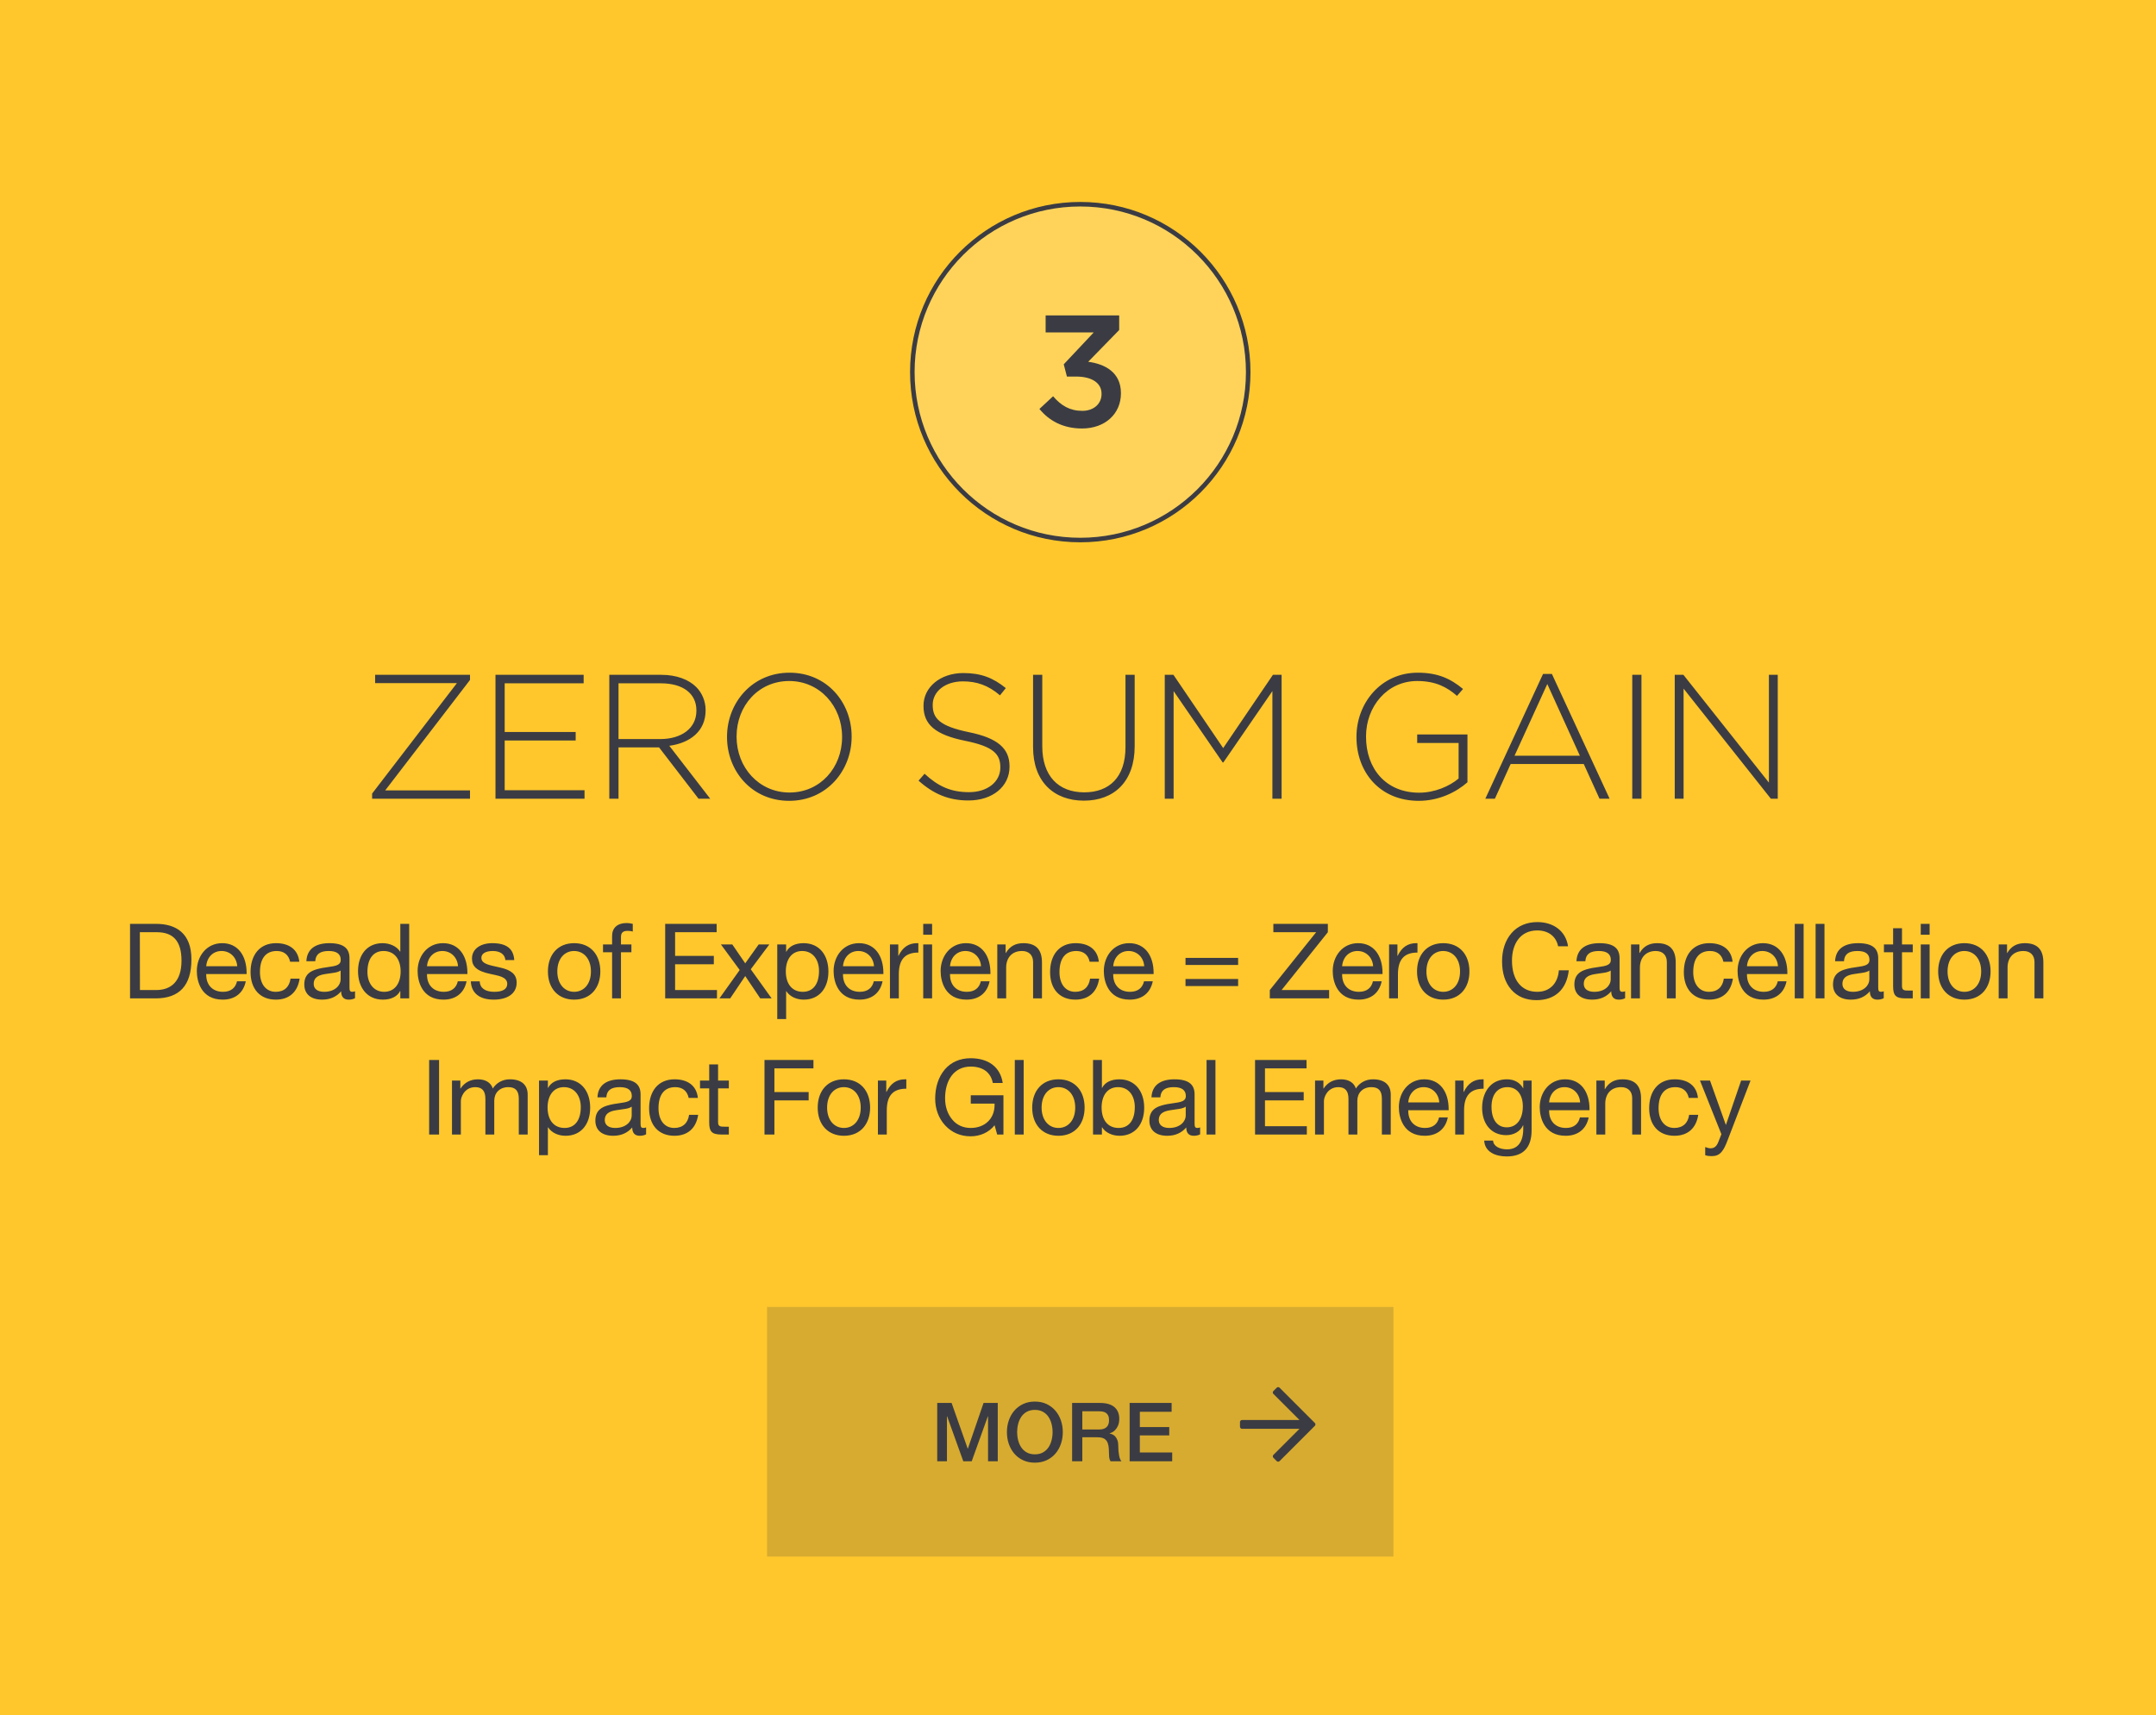
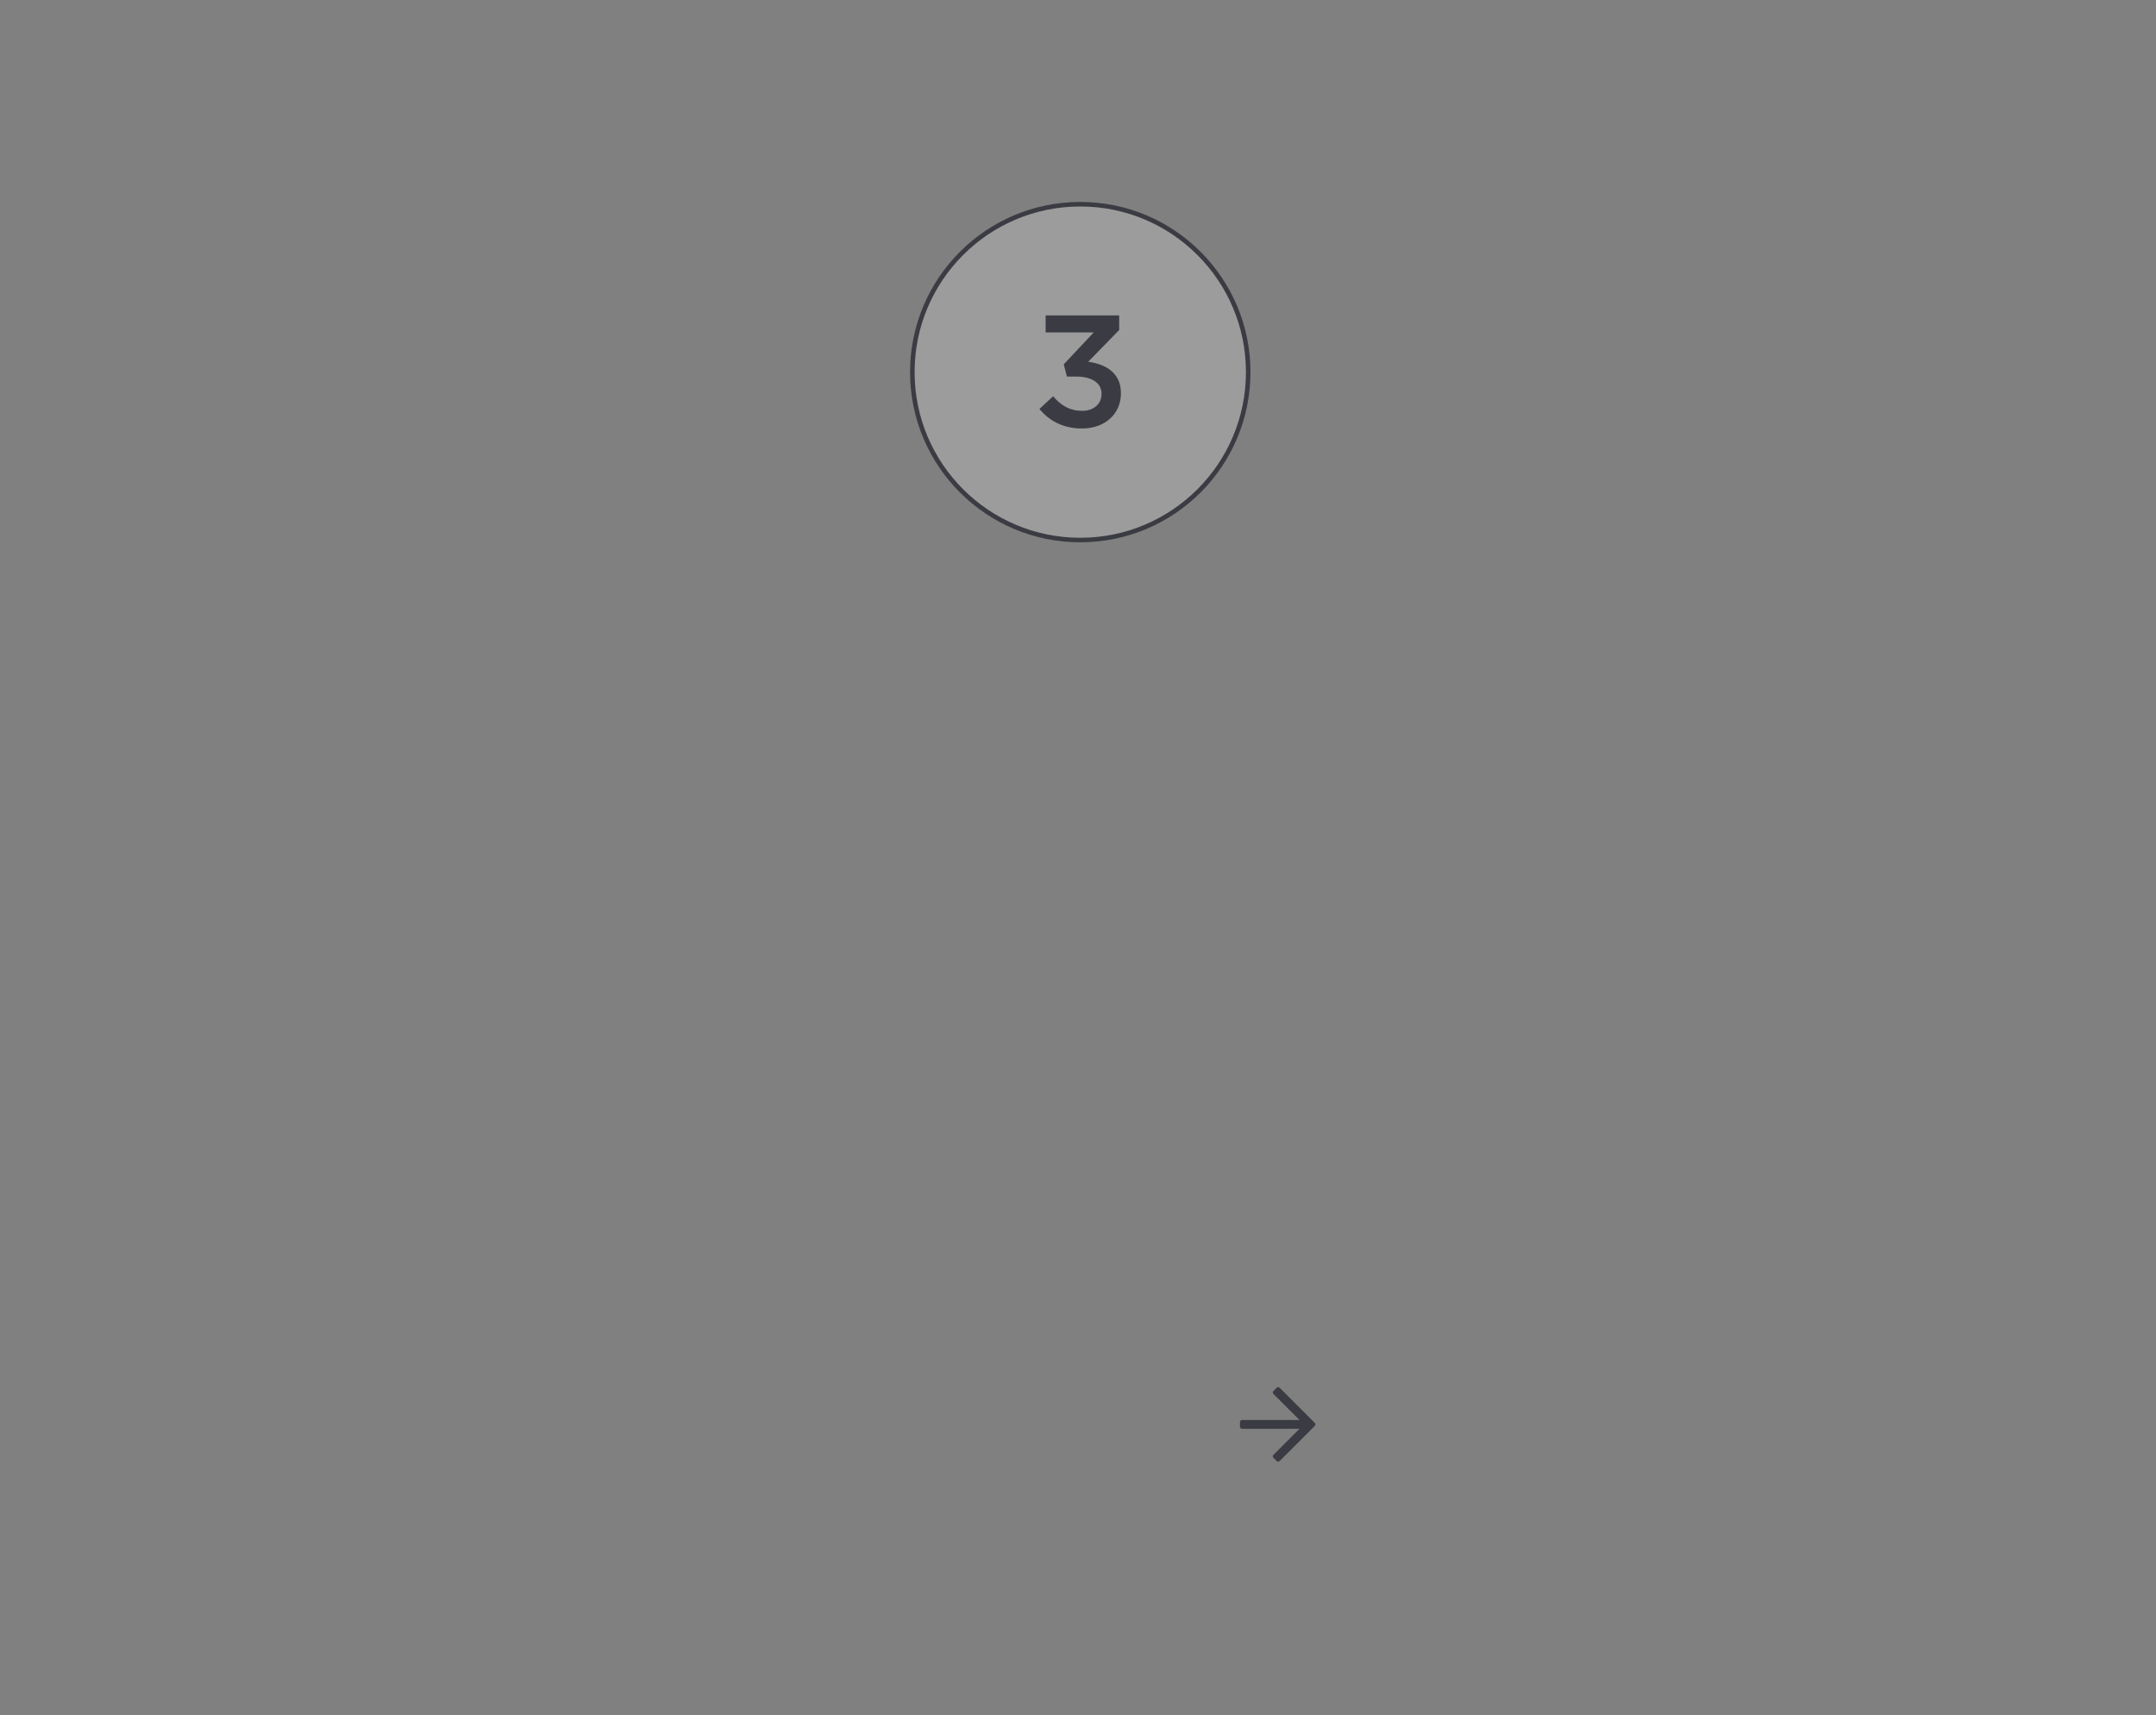
<svg xmlns="http://www.w3.org/2000/svg" xmlns:xlink="http://www.w3.org/1999/xlink" width="475px" height="378px" viewBox="0 0 475 378" version="1.1">
  <rect x="0" y="0" width="475" height="378" fill="#808080" stroke="none" />
  <title>Group 3@2x</title>
  <defs>
-     <rect id="path-1" x="0" y="0" width="475" height="378" />
-   </defs>
+     </defs>
  <g id="Screens---1440" stroke="none" stroke-width="1" fill="none" fill-rule="evenodd">
    <g id="Life-Sciences-Expertise---2nd-Draft" transform="translate(-965, -3981)">
      <g id="Group-3" transform="translate(965, 3981)">
        <g id="success-story-background-1-copy-2">
          <mask id="mask-2" fill="white">
            <use xlink:href="#path-1" />
          </mask>
          <use id="Rectangle" fill="#FFC72C" xlink:href="#path-1" />
        </g>
        <circle id="Oval-Copy" stroke="#3B3C43" fill-opacity="0.222" fill="#FFFFFF" cx="238" cy="82" r="37" />
        <g id="more-info-attend---btn-copy-2" transform="translate(169, 288)" fill="#3B3C43">
-           <rect id="Rectangle-Copy-4" opacity="0.2" x="0" y="0" width="138" height="55" />
-           <path d="M39.627,34 L39.627,24.082 L39.663,24.082 L43.227,34 L45.081,34 L48.645,24.082 L48.681,24.082 L48.681,34 L50.823,34 L50.823,21.148 L47.691,21.148 L44.235,31.21 L44.199,31.21 L40.653,21.148 L37.485,21.148 L37.485,34 L39.627,34 Z M58.995,34.306 C59.955,34.306 60.816,34.129 61.578,33.775 C62.34,33.421 62.985,32.938 63.513,32.326 C64.041,31.714 64.446,31 64.728,30.184 C65.01,29.368 65.151,28.498 65.151,27.574 C65.151,26.662 65.01,25.798 64.728,24.982 C64.446,24.166 64.041,23.452 63.513,22.84 C62.985,22.228 62.34,21.742 61.578,21.382 C60.816,21.022 59.955,20.842 58.995,20.842 C58.035,20.842 57.174,21.022 56.412,21.382 C55.65,21.742 55.005,22.228 54.477,22.84 C53.949,23.452 53.544,24.166 53.262,24.982 C52.98,25.798 52.839,26.662 52.839,27.574 C52.839,28.498 52.98,29.368 53.262,30.184 C53.544,31 53.949,31.714 54.477,32.326 C55.005,32.938 55.65,33.421 56.412,33.775 C57.174,34.129 58.035,34.306 58.995,34.306 Z M58.995,32.47 C58.311,32.47 57.72,32.332 57.222,32.056 C56.724,31.78 56.319,31.411 56.007,30.949 C55.695,30.487 55.464,29.962 55.314,29.374 C55.164,28.786 55.089,28.186 55.089,27.574 C55.089,26.962 55.164,26.362 55.314,25.774 C55.464,25.186 55.695,24.661 56.007,24.199 C56.319,23.737 56.724,23.368 57.222,23.092 C57.72,22.816 58.311,22.678 58.995,22.678 C59.679,22.678 60.27,22.816 60.768,23.092 C61.266,23.368 61.671,23.737 61.983,24.199 C62.295,24.661 62.526,25.186 62.676,25.774 C62.826,26.362 62.901,26.962 62.901,27.574 C62.901,28.186 62.826,28.786 62.676,29.374 C62.526,29.962 62.295,30.487 61.983,30.949 C61.671,31.411 61.266,31.78 60.768,32.056 C60.27,32.332 59.679,32.47 58.995,32.47 Z M69.453,34 L69.453,28.708 L72.765,28.708 C73.281,28.708 73.704,28.774 74.034,28.906 C74.364,29.038 74.625,29.245 74.817,29.527 C75.009,29.809 75.141,30.163 75.213,30.589 C75.285,31.015 75.321,31.522 75.321,32.11 C75.321,32.422 75.336,32.746 75.366,33.082 C75.396,33.418 75.495,33.724 75.663,34 L75.663,34 L78.075,34 C77.835,33.736 77.658,33.295 77.544,32.677 C77.43,32.059 77.373,31.372 77.373,30.616 C77.373,30.112 77.31,29.692 77.184,29.356 C77.058,29.02 76.899,28.747 76.707,28.537 C76.515,28.327 76.308,28.174 76.086,28.078 C75.864,27.982 75.657,27.922 75.465,27.898 L75.465,27.898 L75.465,27.862 C75.573,27.826 75.744,27.754 75.978,27.646 C76.212,27.538 76.449,27.361 76.689,27.115 C76.929,26.869 77.139,26.545 77.319,26.143 C77.499,25.741 77.589,25.234 77.589,24.622 C77.589,23.53 77.235,22.678 76.527,22.066 C75.819,21.454 74.757,21.148 73.341,21.148 L73.341,21.148 L67.203,21.148 L67.203,34 L69.453,34 Z M73.143,26.998 L69.453,26.998 L69.453,22.984 L73.107,22.984 C73.395,22.984 73.674,23.008 73.944,23.056 C74.214,23.104 74.454,23.2 74.664,23.344 C74.874,23.488 75.039,23.689 75.159,23.947 C75.279,24.205 75.339,24.538 75.339,24.946 C75.339,25.63 75.153,26.143 74.781,26.485 C74.409,26.827 73.863,26.998 73.143,26.998 L73.143,26.998 Z M89.253,34 L89.253,32.056 L82.125,32.056 L82.125,28.294 L88.605,28.294 L88.605,26.458 L82.125,26.458 L82.125,23.092 L89.127,23.092 L89.127,21.148 L79.875,21.148 L79.875,34 L89.253,34 Z" id="MORE" fill-rule="nonzero" />
          <path d="M112.911,33.961 L120.682,26.19 C120.856,26.016 120.856,25.734 120.682,25.56 L112.911,17.789 C112.737,17.615 112.455,17.615 112.281,17.789 L111.546,18.524 C111.372,18.698 111.372,18.98 111.546,19.153 L117.303,24.91 L104.633,24.91 C104.387,24.91 104.188,25.11 104.188,25.355 L104.188,26.395 C104.188,26.64 104.387,26.84 104.633,26.84 L117.303,26.84 L111.546,32.597 C111.372,32.771 111.372,33.052 111.546,33.226 L112.281,33.961 C112.455,34.135 112.737,34.135 112.911,33.961 Z" id="" fill-rule="nonzero" />
        </g>
        <path d="M238.383,94.42 C243.458,94.42 246.958,91.2 246.958,86.685 L246.958,86.615 C246.958,82.065 243.458,80.21 239.748,79.72 L246.573,72.72 L246.573,69.5 L230.368,69.5 L230.368,73.245 L240.973,73.245 L234.358,80.28 L235.058,82.975 L237.053,82.975 C240.483,82.975 242.688,84.34 242.688,86.755 L242.688,86.825 C242.688,89.065 240.868,90.535 238.453,90.535 C235.723,90.535 233.763,89.38 232.013,87.315 L229.003,90.115 C231.068,92.635 234.113,94.42 238.383,94.42 Z" id="3" fill="#3B3C43" fill-rule="nonzero" />
-         <path d="M34.261,220 C39.505,220 42.173,217.194 42.173,211.398 C42.173,205.648 38.792,203.578 34.399,203.578 L28.649,203.578 L28.649,220 L34.261,220 Z M34.422,218.16 L30.834,218.16 L30.811,205.418 L34.56,205.418 C38.102,205.418 39.988,207.304 39.988,211.697 C39.988,216.251 37.688,218.16 34.422,218.16 Z M49.067,220.276 C51.758,220.276 53.621,218.827 54.15,216.228 L52.218,216.228 C51.896,217.7 50.838,218.551 49.136,218.551 C46.836,218.551 45.433,217.056 45.433,214.779 L45.433,214.641 L54.334,214.641 L54.334,214.411 C54.334,210.593 52.425,207.833 48.952,207.833 C45.502,207.833 43.363,210.708 43.363,213.974 C43.363,216.205 44.306,220.276 49.067,220.276 Z M52.264,212.916 L45.433,212.916 C45.594,210.892 46.974,209.558 48.814,209.558 C50.746,209.558 52.149,211.007 52.264,212.916 Z M60.768,220.276 C63.735,220.276 65.575,218.574 66.012,215.653 L64.011,215.653 C63.758,217.47 62.631,218.551 60.745,218.551 C58.56,218.551 57.272,216.803 57.272,214.204 C57.272,211.26 58.514,209.558 60.975,209.558 C62.539,209.558 63.597,210.386 63.919,211.927 L65.943,211.927 C65.667,209.213 63.689,207.833 60.814,207.833 C57.157,207.833 55.202,210.501 55.202,214.204 C55.202,217.93 57.295,220.276 60.768,220.276 Z M76.816,220.276 C77.368,220.276 77.851,220.161 78.219,219.954 L78.219,218.436 C78.035,218.505 77.805,218.551 77.621,218.551 C77.069,218.551 77,218.252 77,217.47 L77,211.168 C77,209.144 75.919,207.833 72.561,207.833 C69.456,207.833 67.616,209.167 67.501,211.812 L69.456,211.812 C69.548,210.271 70.491,209.558 72.423,209.558 C74.263,209.558 75.068,210.271 75.068,211.513 C75.068,212.318 74.608,212.778 72.86,213.008 C70.054,213.376 68.858,213.767 68.076,214.411 C67.34,215.032 67.041,215.883 67.041,216.941 C67.041,219.08 68.536,220.276 70.974,220.276 C72.722,220.276 74.125,219.655 75.16,218.436 C75.16,219.678 75.758,220.276 76.816,220.276 Z M71.411,218.551 C69.962,218.551 69.111,217.907 69.111,216.803 C69.111,215.561 69.916,214.894 71.641,214.641 C72.308,214.549 72.998,214.457 73.665,214.342 C74.24,214.25 74.723,214.089 75.045,213.859 L75.045,215.837 C75.045,217.056 73.872,218.551 71.411,218.551 Z M84.354,220.276 C86.125,220.276 87.528,219.609 88.149,218.39 L88.195,218.39 L88.195,220 L90.15,220 L90.15,203.578 L88.195,203.578 L88.195,209.696 L88.149,209.696 C87.413,208.5 85.826,207.833 84.285,207.833 C80.881,207.833 78.88,210.386 78.88,214.02 C78.88,217.608 80.881,220.276 84.354,220.276 Z M84.63,218.551 C82.33,218.551 80.95,216.665 80.95,214.158 C80.95,211.329 82.215,209.558 84.492,209.558 C86.907,209.558 88.264,211.375 88.264,214.066 C88.264,216.688 86.976,218.551 84.63,218.551 Z M97.711,220.276 C100.402,220.276 102.265,218.827 102.794,216.228 L100.862,216.228 C100.54,217.7 99.482,218.551 97.78,218.551 C95.48,218.551 94.077,217.056 94.077,214.779 L94.077,214.641 L102.978,214.641 L102.978,214.411 C102.978,210.593 101.069,207.833 97.596,207.833 C94.146,207.833 92.007,210.708 92.007,213.974 C92.007,216.205 92.95,220.276 97.711,220.276 Z M100.908,212.916 L94.077,212.916 C94.238,210.892 95.618,209.558 97.458,209.558 C99.39,209.558 100.793,211.007 100.908,212.916 Z M108.768,220.276 C111.712,220.276 113.828,219.011 113.828,216.527 C113.828,214.641 112.54,213.744 110.24,213.215 L108.515,212.824 C106.905,212.456 106.054,211.996 106.054,211.076 C106.054,210.11 107.02,209.558 108.584,209.558 C110.148,209.558 111.229,210.271 111.344,211.536 L111.344,211.559 L113.299,211.559 C113.138,209.075 111.643,207.833 108.446,207.833 C105.847,207.833 103.984,209.121 103.984,211.214 C103.984,212.916 104.973,213.974 108.055,214.618 C109.688,214.963 110.424,215.124 111.022,215.515 C111.482,215.814 111.758,216.228 111.758,216.78 C111.758,217.953 110.769,218.551 108.883,218.551 C106.905,218.551 105.732,217.723 105.686,216.251 L103.731,216.251 C103.846,218.919 105.755,220.276 108.768,220.276 Z M126.489,220.276 C130.215,220.276 132.262,217.585 132.262,214.066 C132.262,210.432 130.146,207.833 126.489,207.833 C122.878,207.833 120.716,210.386 120.716,214.066 C120.716,217.861 123.016,220.276 126.489,220.276 Z M126.489,218.551 C124.304,218.551 122.786,216.757 122.786,214.066 C122.786,211.214 124.396,209.558 126.466,209.558 C128.628,209.558 130.192,211.283 130.192,214.066 C130.192,216.849 128.628,218.551 126.489,218.551 Z M136.81,220 L136.81,209.834 L139.11,209.834 L139.11,208.109 L136.81,208.109 L136.81,206.499 C136.81,205.533 137.224,205.119 138.305,205.119 C138.604,205.119 139.11,205.165 139.409,205.28 L139.409,203.578 C139.133,203.486 138.42,203.394 138.121,203.394 C135.959,203.394 134.855,204.498 134.855,206.246 L134.855,208.109 L132.854,208.109 L132.854,209.834 L134.855,209.834 L134.855,220 L136.81,220 Z M157.958,220 L157.958,218.16 L148.735,218.16 L148.735,212.479 L157.268,212.479 L157.268,210.639 L148.735,210.639 L148.735,205.418 L157.889,205.418 L157.889,203.578 L146.55,203.578 L146.55,220 L157.958,220 Z M160.873,220 L164.185,215.078 L167.497,220 L170.004,220 L165.404,213.583 L169.498,208.109 L167.152,208.109 L164.185,212.272 L161.333,208.109 L158.826,208.109 L162.966,213.744 L158.504,220 L160.873,220 Z M173.196,224.554 L173.196,218.413 L173.242,218.413 C174.07,219.701 175.611,220.276 177.083,220.276 C180.51,220.276 182.511,217.723 182.511,214.089 C182.511,210.432 180.487,207.833 177.037,207.833 C175.22,207.833 173.863,208.5 173.242,209.719 L173.196,209.719 L173.196,208.109 L171.241,208.109 L171.241,224.554 L173.196,224.554 Z M176.876,218.551 C174.484,218.551 173.127,216.78 173.127,214.043 C173.127,211.444 174.392,209.558 176.738,209.558 C179.061,209.558 180.441,211.444 180.441,213.951 C180.441,216.849 179.13,218.551 176.876,218.551 Z M189.359,220.276 C192.05,220.276 193.913,218.827 194.442,216.228 L192.51,216.228 C192.188,217.7 191.13,218.551 189.428,218.551 C187.128,218.551 185.725,217.056 185.725,214.779 L185.725,214.641 L194.626,214.641 L194.626,214.411 C194.626,210.593 192.717,207.833 189.244,207.833 C185.794,207.833 183.655,210.708 183.655,213.974 C183.655,216.205 184.598,220.276 189.359,220.276 Z M192.556,212.916 L185.725,212.916 C185.886,210.892 187.266,209.558 189.106,209.558 C191.038,209.558 192.441,211.007 192.556,212.916 Z M198.024,220 L198.024,214.687 C198.024,211.421 199.404,209.903 202.325,209.903 L202.325,207.833 L202.049,207.833 C200.186,207.833 198.875,208.73 197.955,210.616 L197.909,210.616 L197.909,208.109 L196.069,208.109 L196.069,220 L198.024,220 Z M205.355,205.97 L205.355,203.578 L203.4,203.578 L203.4,205.97 L205.355,205.97 Z M205.355,220 L205.355,208.109 L203.4,208.109 L203.4,220 L205.355,220 Z M212.939,220.276 C215.63,220.276 217.493,218.827 218.022,216.228 L216.09,216.228 C215.768,217.7 214.71,218.551 213.008,218.551 C210.708,218.551 209.305,217.056 209.305,214.779 L209.305,214.641 L218.206,214.641 L218.206,214.411 C218.206,210.593 216.297,207.833 212.824,207.833 C209.374,207.833 207.235,210.708 207.235,213.974 C207.235,216.205 208.178,220.276 212.939,220.276 Z M216.136,212.916 L209.305,212.916 C209.466,210.892 210.846,209.558 212.686,209.558 C214.618,209.558 216.021,211.007 216.136,212.916 Z M221.673,220 L221.673,213.215 C221.673,211.053 222.938,209.558 225.169,209.558 C226.756,209.558 227.607,210.547 227.607,211.973 L227.607,220 L229.562,220 L229.562,212.088 C229.562,209.351 228.343,207.833 225.468,207.833 C223.743,207.833 222.478,208.5 221.604,209.995 L221.558,209.995 L221.558,208.109 L219.718,208.109 L219.718,220 L221.673,220 Z M236.916,220.276 C239.883,220.276 241.723,218.574 242.16,215.653 L240.159,215.653 C239.906,217.47 238.779,218.551 236.893,218.551 C234.708,218.551 233.42,216.803 233.42,214.204 C233.42,211.26 234.662,209.558 237.123,209.558 C238.687,209.558 239.745,210.386 240.067,211.927 L242.091,211.927 C241.815,209.213 239.837,207.833 236.962,207.833 C233.305,207.833 231.35,210.501 231.35,214.204 C231.35,217.93 233.443,220.276 236.916,220.276 Z M248.893,220.276 C251.584,220.276 253.447,218.827 253.976,216.228 L252.044,216.228 C251.722,217.7 250.664,218.551 248.962,218.551 C246.662,218.551 245.259,217.056 245.259,214.779 L245.259,214.641 L254.16,214.641 L254.16,214.411 C254.16,210.593 252.251,207.833 248.778,207.833 C245.328,207.833 243.189,210.708 243.189,213.974 C243.189,216.205 244.132,220.276 248.893,220.276 Z M252.09,212.916 L245.259,212.916 C245.42,210.892 246.8,209.558 248.64,209.558 C250.572,209.558 251.975,211.007 252.09,212.916 Z M272.778,212.64 L272.778,211.076 L261.186,211.076 L261.186,212.64 L272.778,212.64 Z M272.778,217.286 L272.778,215.722 L261.186,215.722 L261.186,217.286 L272.778,217.286 Z M292.822,220 L292.822,218.16 L282.357,218.16 L292.546,205.418 L292.546,203.578 L280.54,203.578 L280.54,205.418 L289.97,205.418 L279.758,218.16 L279.758,220 L292.822,220 Z M299.325,220.276 C302.016,220.276 303.879,218.827 304.408,216.228 L302.476,216.228 C302.154,217.7 301.096,218.551 299.394,218.551 C297.094,218.551 295.691,217.056 295.691,214.779 L295.691,214.641 L304.592,214.641 L304.592,214.411 C304.592,210.593 302.683,207.833 299.21,207.833 C295.76,207.833 293.621,210.708 293.621,213.974 C293.621,216.205 294.564,220.276 299.325,220.276 Z M302.522,212.916 L295.691,212.916 C295.852,210.892 297.232,209.558 299.072,209.558 C301.004,209.558 302.407,211.007 302.522,212.916 Z M307.99,220 L307.99,214.687 C307.99,211.421 309.37,209.903 312.291,209.903 L312.291,207.833 L312.015,207.833 C310.152,207.833 308.841,208.73 307.921,210.616 L307.875,210.616 L307.875,208.109 L306.035,208.109 L306.035,220 L307.99,220 Z M317.966,220.276 C321.692,220.276 323.739,217.585 323.739,214.066 C323.739,210.432 321.623,207.833 317.966,207.833 C314.355,207.833 312.193,210.386 312.193,214.066 C312.193,217.861 314.493,220.276 317.966,220.276 Z M317.966,218.551 C315.781,218.551 314.263,216.757 314.263,214.066 C314.263,211.214 315.873,209.558 317.943,209.558 C320.105,209.558 321.669,211.283 321.669,214.066 C321.669,216.849 320.105,218.551 317.966,218.551 Z M338.517,220.391 C342.565,220.391 345.164,218.045 345.624,213.813 L343.439,213.813 C343.232,216.688 341.438,218.551 338.701,218.551 C335.09,218.551 333.112,215.837 333.112,211.674 C333.112,207.948 334.975,205.027 338.678,205.027 C341.093,205.027 342.818,206.292 343.278,208.523 L345.463,208.523 C344.98,205.188 342.289,203.187 338.701,203.187 C336.424,203.187 334.423,203.992 333.02,205.602 C331.617,207.212 330.927,209.397 330.927,211.835 C330.927,214.434 331.594,216.504 332.951,218.068 C334.308,219.609 336.171,220.391 338.517,220.391 Z M356.635,220.276 C357.187,220.276 357.67,220.161 358.038,219.954 L358.038,218.436 C357.854,218.505 357.624,218.551 357.44,218.551 C356.888,218.551 356.819,218.252 356.819,217.47 L356.819,211.168 C356.819,209.144 355.738,207.833 352.38,207.833 C349.275,207.833 347.435,209.167 347.32,211.812 L349.275,211.812 C349.367,210.271 350.31,209.558 352.242,209.558 C354.082,209.558 354.887,210.271 354.887,211.513 C354.887,212.318 354.427,212.778 352.679,213.008 C349.873,213.376 348.677,213.767 347.895,214.411 C347.159,215.032 346.86,215.883 346.86,216.941 C346.86,219.08 348.355,220.276 350.793,220.276 C352.541,220.276 353.944,219.655 354.979,218.436 C354.979,219.678 355.577,220.276 356.635,220.276 Z M351.23,218.551 C349.781,218.551 348.93,217.907 348.93,216.803 C348.93,215.561 349.735,214.894 351.46,214.641 C352.127,214.549 352.817,214.457 353.484,214.342 C354.059,214.25 354.542,214.089 354.864,213.859 L354.864,215.837 C354.864,217.056 353.691,218.551 351.23,218.551 Z M361.298,220 L361.298,213.215 C361.298,211.053 362.563,209.558 364.794,209.558 C366.381,209.558 367.232,210.547 367.232,211.973 L367.232,220 L369.187,220 L369.187,212.088 C369.187,209.351 367.968,207.833 365.093,207.833 C363.368,207.833 362.103,208.5 361.229,209.995 L361.183,209.995 L361.183,208.109 L359.343,208.109 L359.343,220 L361.298,220 Z M376.541,220.276 C379.508,220.276 381.348,218.574 381.785,215.653 L379.784,215.653 C379.531,217.47 378.404,218.551 376.518,218.551 C374.333,218.551 373.045,216.803 373.045,214.204 C373.045,211.26 374.287,209.558 376.748,209.558 C378.312,209.558 379.37,210.386 379.692,211.927 L381.716,211.927 C381.44,209.213 379.462,207.833 376.587,207.833 C372.93,207.833 370.975,210.501 370.975,214.204 C370.975,217.93 373.068,220.276 376.541,220.276 Z M388.518,220.276 C391.209,220.276 393.072,218.827 393.601,216.228 L391.669,216.228 C391.347,217.7 390.289,218.551 388.587,218.551 C386.287,218.551 384.884,217.056 384.884,214.779 L384.884,214.641 L393.785,214.641 L393.785,214.411 C393.785,210.593 391.876,207.833 388.403,207.833 C384.953,207.833 382.814,210.708 382.814,213.974 C382.814,216.205 383.757,220.276 388.518,220.276 Z M391.715,212.916 L384.884,212.916 C385.045,210.892 386.425,209.558 388.265,209.558 C390.197,209.558 391.6,211.007 391.715,212.916 Z M397.367,220 L397.367,203.578 L395.412,203.578 L395.412,220 L397.367,220 Z M401.961,220 L401.961,203.578 L400.006,203.578 L400.006,220 L401.961,220 Z M413.616,220.276 C414.168,220.276 414.651,220.161 415.019,219.954 L415.019,218.436 C414.835,218.505 414.605,218.551 414.421,218.551 C413.869,218.551 413.8,218.252 413.8,217.47 L413.8,211.168 C413.8,209.144 412.719,207.833 409.361,207.833 C406.256,207.833 404.416,209.167 404.301,211.812 L406.256,211.812 C406.348,210.271 407.291,209.558 409.223,209.558 C411.063,209.558 411.868,210.271 411.868,211.513 C411.868,212.318 411.408,212.778 409.66,213.008 C406.854,213.376 405.658,213.767 404.876,214.411 C404.14,215.032 403.841,215.883 403.841,216.941 C403.841,219.08 405.336,220.276 407.774,220.276 C409.522,220.276 410.925,219.655 411.96,218.436 C411.96,219.678 412.558,220.276 413.616,220.276 Z M408.211,218.551 C406.762,218.551 405.911,217.907 405.911,216.803 C405.911,215.561 406.716,214.894 408.441,214.641 C409.108,214.549 409.798,214.457 410.465,214.342 C411.04,214.25 411.523,214.089 411.845,213.859 L411.845,215.837 C411.845,217.056 410.672,218.551 408.211,218.551 Z M421.407,220 L421.407,218.275 L420.51,218.275 C419.521,218.275 419.038,218.229 419.038,217.286 L419.038,209.834 L421.407,209.834 L421.407,208.109 L419.038,208.109 L419.038,204.544 L417.083,204.544 L417.083,208.109 L415.059,208.109 L415.059,209.834 L417.083,209.834 L417.083,217.355 C417.083,219.333 417.635,220 419.797,220 L421.407,220 Z M425.127,205.97 L425.127,203.578 L423.172,203.578 L423.172,205.97 L425.127,205.97 Z M425.127,220 L425.127,208.109 L423.172,208.109 L423.172,220 L425.127,220 Z M432.78,220.276 C436.506,220.276 438.553,217.585 438.553,214.066 C438.553,210.432 436.437,207.833 432.78,207.833 C429.169,207.833 427.007,210.386 427.007,214.066 C427.007,217.861 429.307,220.276 432.78,220.276 Z M432.78,218.551 C430.595,218.551 429.077,216.757 429.077,214.066 C429.077,211.214 430.687,209.558 432.757,209.558 C434.919,209.558 436.483,211.283 436.483,214.066 C436.483,216.849 434.919,218.551 432.78,218.551 Z M442.296,220 L442.296,213.215 C442.296,211.053 443.561,209.558 445.792,209.558 C447.379,209.558 448.23,210.547 448.23,211.973 L448.23,220 L450.185,220 L450.185,212.088 C450.185,209.351 448.966,207.833 446.091,207.833 C444.366,207.833 443.101,208.5 442.227,209.995 L442.181,209.995 L442.181,208.109 L440.341,208.109 L440.341,220 L442.296,220 Z M96.733,250 L96.733,233.578 L94.548,233.578 L94.548,250 L96.733,250 Z M101.534,250 L101.534,242.617 C101.534,242.134 101.741,241.513 102.063,241.007 C102.546,240.225 103.42,239.558 104.708,239.558 C106.249,239.558 106.939,240.432 106.939,242.134 L106.939,250 L108.894,250 L108.894,242.525 C108.894,240.869 110.044,239.558 111.999,239.558 C113.609,239.558 114.299,240.409 114.299,242.111 L114.299,250 L116.254,250 L116.254,241.214 C116.254,239.144 114.989,237.833 112.321,237.833 C110.734,237.833 109.377,238.592 108.572,239.857 C108.158,238.569 106.985,237.833 105.306,237.833 C103.696,237.833 102.362,238.5 101.465,239.857 L101.419,239.857 L101.419,238.109 L99.579,238.109 L99.579,250 L101.534,250 Z M120.71,254.554 L120.71,248.413 L120.756,248.413 C121.584,249.701 123.125,250.276 124.597,250.276 C128.024,250.276 130.025,247.723 130.025,244.089 C130.025,240.432 128.001,237.833 124.551,237.833 C122.734,237.833 121.377,238.5 120.756,239.719 L120.71,239.719 L120.71,238.109 L118.755,238.109 L118.755,254.554 L120.71,254.554 Z M124.39,248.551 C121.998,248.551 120.641,246.78 120.641,244.043 C120.641,241.444 121.906,239.558 124.252,239.558 C126.575,239.558 127.955,241.444 127.955,243.951 C127.955,246.849 126.644,248.551 124.39,248.551 Z M140.944,250.276 C141.496,250.276 141.979,250.161 142.347,249.954 L142.347,248.436 C142.163,248.505 141.933,248.551 141.749,248.551 C141.197,248.551 141.128,248.252 141.128,247.47 L141.128,241.168 C141.128,239.144 140.047,237.833 136.689,237.833 C133.584,237.833 131.744,239.167 131.629,241.812 L133.584,241.812 C133.676,240.271 134.619,239.558 136.551,239.558 C138.391,239.558 139.196,240.271 139.196,241.513 C139.196,242.318 138.736,242.778 136.988,243.008 C134.182,243.376 132.986,243.767 132.204,244.411 C131.468,245.032 131.169,245.883 131.169,246.941 C131.169,249.08 132.664,250.276 135.102,250.276 C136.85,250.276 138.253,249.655 139.288,248.436 C139.288,249.678 139.886,250.276 140.944,250.276 Z M135.539,248.551 C134.09,248.551 133.239,247.907 133.239,246.803 C133.239,245.561 134.044,244.894 135.769,244.641 C136.436,244.549 137.126,244.457 137.793,244.342 C138.368,244.25 138.851,244.089 139.173,243.859 L139.173,245.837 C139.173,247.056 138,248.551 135.539,248.551 Z M148.574,250.276 C151.541,250.276 153.381,248.574 153.818,245.653 L151.817,245.653 C151.564,247.47 150.437,248.551 148.551,248.551 C146.366,248.551 145.078,246.803 145.078,244.204 C145.078,241.26 146.32,239.558 148.781,239.558 C150.345,239.558 151.403,240.386 151.725,241.927 L153.749,241.927 C153.473,239.213 151.495,237.833 148.62,237.833 C144.963,237.833 143.008,240.501 143.008,244.204 C143.008,247.93 145.101,250.276 148.574,250.276 Z M160.574,250 L160.574,248.275 L159.677,248.275 C158.688,248.275 158.205,248.229 158.205,247.286 L158.205,239.834 L160.574,239.834 L160.574,238.109 L158.205,238.109 L158.205,234.544 L156.25,234.544 L156.25,238.109 L154.226,238.109 L154.226,239.834 L156.25,239.834 L156.25,247.355 C156.25,249.333 156.802,250 158.964,250 L160.574,250 Z M170.614,250 L170.614,242.479 L178.158,242.479 L178.158,240.639 L170.614,240.639 L170.614,235.418 L179.216,235.418 L179.216,233.578 L168.429,233.578 L168.429,250 L170.614,250 Z M185.926,250.276 C189.652,250.276 191.699,247.585 191.699,244.066 C191.699,240.432 189.583,237.833 185.926,237.833 C182.315,237.833 180.153,240.386 180.153,244.066 C180.153,247.861 182.453,250.276 185.926,250.276 Z M185.926,248.551 C183.741,248.551 182.223,246.757 182.223,244.066 C182.223,241.214 183.833,239.558 185.903,239.558 C188.065,239.558 189.629,241.283 189.629,244.066 C189.629,246.849 188.065,248.551 185.926,248.551 Z M195.373,250 L195.373,244.687 C195.373,241.421 196.753,239.903 199.674,239.903 L199.674,237.833 L199.398,237.833 C197.535,237.833 196.224,238.73 195.304,240.616 L195.258,240.616 L195.258,238.109 L193.418,238.109 L193.418,250 L195.373,250 Z M213.853,250.391 C215.992,250.391 217.924,249.494 219.12,247.953 L219.695,250 L221.075,250 L221.075,241.352 L213.876,241.352 L213.876,243.192 L219.12,243.192 L219.12,243.491 C219.12,246.504 216.981,248.551 213.853,248.551 C212.22,248.551 210.794,247.93 209.782,246.688 C208.747,245.446 208.218,243.859 208.218,241.996 C208.218,238.155 210.104,235.027 213.853,235.027 C216.544,235.027 218.292,236.315 218.729,238.638 L220.914,238.638 C220.385,235.096 217.717,233.187 213.853,233.187 C211.507,233.187 209.529,234.038 208.126,235.694 C206.723,237.373 206.033,239.627 206.033,242.111 C206.033,244.25 206.746,246.389 208.241,247.999 C209.736,249.586 211.622,250.391 213.853,250.391 Z M225.531,250 L225.531,233.578 L223.576,233.578 L223.576,250 L225.531,250 Z M233.184,250.276 C236.91,250.276 238.957,247.585 238.957,244.066 C238.957,240.432 236.841,237.833 233.184,237.833 C229.573,237.833 227.411,240.386 227.411,244.066 C227.411,247.861 229.711,250.276 233.184,250.276 Z M233.184,248.551 C230.999,248.551 229.481,246.757 229.481,244.066 C229.481,241.214 231.091,239.558 233.161,239.558 C235.323,239.558 236.887,241.283 236.887,244.066 C236.887,246.849 235.323,248.551 233.184,248.551 Z M246.656,250.276 C250.06,250.276 252.084,247.723 252.084,244.089 C252.084,240.478 250.06,237.833 246.61,237.833 C244.793,237.833 243.436,238.5 242.815,239.719 L242.769,239.719 L242.769,233.578 L240.814,233.578 L240.814,250 L242.769,250 L242.769,248.413 L242.815,248.413 C243.597,249.678 245.184,250.276 246.656,250.276 Z M246.449,248.551 C244.057,248.551 242.7,246.78 242.7,244.043 C242.7,241.444 243.965,239.558 246.311,239.558 C248.68,239.558 250.014,241.444 250.014,243.951 C250.014,246.849 248.726,248.551 246.449,248.551 Z M263.003,250.276 C263.555,250.276 264.038,250.161 264.406,249.954 L264.406,248.436 C264.222,248.505 263.992,248.551 263.808,248.551 C263.256,248.551 263.187,248.252 263.187,247.47 L263.187,241.168 C263.187,239.144 262.106,237.833 258.748,237.833 C255.643,237.833 253.803,239.167 253.688,241.812 L255.643,241.812 C255.735,240.271 256.678,239.558 258.61,239.558 C260.45,239.558 261.255,240.271 261.255,241.513 C261.255,242.318 260.795,242.778 259.047,243.008 C256.241,243.376 255.045,243.767 254.263,244.411 C253.527,245.032 253.228,245.883 253.228,246.941 C253.228,249.08 254.723,250.276 257.161,250.276 C258.909,250.276 260.312,249.655 261.347,248.436 C261.347,249.678 261.945,250.276 263.003,250.276 Z M257.598,248.551 C256.149,248.551 255.298,247.907 255.298,246.803 C255.298,245.561 256.103,244.894 257.828,244.641 C258.495,244.549 259.185,244.457 259.852,244.342 C260.427,244.25 260.91,244.089 261.232,243.859 L261.232,245.837 C261.232,247.056 260.059,248.551 257.598,248.551 Z M267.781,250 L267.781,233.578 L265.826,233.578 L265.826,250 L267.781,250 Z M287.917,250 L287.917,248.16 L278.694,248.16 L278.694,242.479 L287.227,242.479 L287.227,240.639 L278.694,240.639 L278.694,235.418 L287.848,235.418 L287.848,233.578 L276.509,233.578 L276.509,250 L287.917,250 Z M291.683,250 L291.683,242.617 C291.683,242.134 291.89,241.513 292.212,241.007 C292.695,240.225 293.569,239.558 294.857,239.558 C296.398,239.558 297.088,240.432 297.088,242.134 L297.088,250 L299.043,250 L299.043,242.525 C299.043,240.869 300.193,239.558 302.148,239.558 C303.758,239.558 304.448,240.409 304.448,242.111 L304.448,250 L306.403,250 L306.403,241.214 C306.403,239.144 305.138,237.833 302.47,237.833 C300.883,237.833 299.526,238.592 298.721,239.857 C298.307,238.569 297.134,237.833 295.455,237.833 C293.845,237.833 292.511,238.5 291.614,239.857 L291.568,239.857 L291.568,238.109 L289.728,238.109 L289.728,250 L291.683,250 Z M313.895,250.276 C316.586,250.276 318.449,248.827 318.978,246.228 L317.046,246.228 C316.724,247.7 315.666,248.551 313.964,248.551 C311.664,248.551 310.261,247.056 310.261,244.779 L310.261,244.641 L319.162,244.641 L319.162,244.411 C319.162,240.593 317.253,237.833 313.78,237.833 C310.33,237.833 308.191,240.708 308.191,243.974 C308.191,246.205 309.134,250.276 313.895,250.276 Z M317.092,242.916 L310.261,242.916 C310.422,240.892 311.802,239.558 313.642,239.558 C315.574,239.558 316.977,241.007 317.092,242.916 Z M322.56,250 L322.56,244.687 C322.56,241.421 323.94,239.903 326.861,239.903 L326.861,237.833 L326.585,237.833 C324.722,237.833 323.411,238.73 322.491,240.616 L322.445,240.616 L322.445,238.109 L320.605,238.109 L320.605,250 L322.56,250 Z M331.939,254.83 C335.665,254.83 337.436,252.806 337.436,249.057 L337.436,238.109 L335.596,238.109 L335.596,239.811 L335.573,239.811 C334.906,238.615 333.687,237.833 332.008,237.833 C330.421,237.833 329.248,238.362 328.397,239.167 C327.224,240.271 326.534,242.042 326.534,244.112 C326.534,247.7 328.581,250.138 331.847,250.138 C333.503,250.138 334.952,249.31 335.55,247.976 L335.596,247.976 L335.596,248.712 C335.596,251.725 334.331,253.266 332.031,253.266 C330.513,253.266 329.018,252.645 328.949,251.334 L326.994,251.334 C327.109,253.772 329.386,254.83 331.939,254.83 Z M331.962,248.413 C329.823,248.413 328.604,246.665 328.604,243.882 C328.604,241.283 329.846,239.558 332.1,239.558 C334.285,239.558 335.504,241.306 335.504,243.79 C335.504,246.55 334.193,248.413 331.962,248.413 Z M344.928,250.276 C347.619,250.276 349.482,248.827 350.011,246.228 L348.079,246.228 C347.757,247.7 346.699,248.551 344.997,248.551 C342.697,248.551 341.294,247.056 341.294,244.779 L341.294,244.641 L350.195,244.641 L350.195,244.411 C350.195,240.593 348.286,237.833 344.813,237.833 C341.363,237.833 339.224,240.708 339.224,243.974 C339.224,246.205 340.167,250.276 344.928,250.276 Z M348.125,242.916 L341.294,242.916 C341.455,240.892 342.835,239.558 344.675,239.558 C346.607,239.558 348.01,241.007 348.125,242.916 Z M353.662,250 L353.662,243.215 C353.662,241.053 354.927,239.558 357.158,239.558 C358.745,239.558 359.596,240.547 359.596,241.973 L359.596,250 L361.551,250 L361.551,242.088 C361.551,239.351 360.332,237.833 357.457,237.833 C355.732,237.833 354.467,238.5 353.593,239.995 L353.547,239.995 L353.547,238.109 L351.707,238.109 L351.707,250 L353.662,250 Z M368.905,250.276 C371.872,250.276 373.712,248.574 374.149,245.653 L372.148,245.653 C371.895,247.47 370.768,248.551 368.882,248.551 C366.697,248.551 365.409,246.803 365.409,244.204 C365.409,241.26 366.651,239.558 369.112,239.558 C370.676,239.558 371.734,240.386 372.056,241.927 L374.08,241.927 C373.804,239.213 371.826,237.833 368.951,237.833 C365.294,237.833 363.339,240.501 363.339,244.204 C363.339,247.93 365.432,250.276 368.905,250.276 Z M377.11,254.761 C378.007,254.761 378.743,254.531 379.387,253.703 C379.824,253.174 380.215,252.323 380.606,251.288 L385.666,238.109 L383.596,238.109 L380.261,247.838 L380.215,247.838 L376.742,238.109 L374.534,238.109 L379.249,249.931 L378.559,251.679 C378.168,252.668 377.616,253.036 376.834,253.036 C376.443,253.036 376.052,252.875 375.684,252.76 L375.684,254.554 C376.121,254.715 376.627,254.761 377.11,254.761 Z" id="DecadesofExperience=ZeroCancellationImpactForGlobalEmergency" fill="#3B3C43" fill-rule="nonzero" />
-         <path d="M103.549,176 L103.549,174.167 L84.868,174.167 L103.549,149.831 L103.549,148.7 L82.645,148.7 L82.645,150.533 L100.663,150.533 L81.982,174.869 L81.982,176 L103.549,176 Z M128.781,176 L128.781,174.128 L111.192,174.128 L111.192,163.169 L126.831,163.169 L126.831,161.297 L111.192,161.297 L111.192,150.572 L128.586,150.572 L128.586,148.7 L109.164,148.7 L109.164,176 L128.781,176 Z M136.268,176 L136.268,164.69 L145.199,164.69 L153.896,176 L156.47,176 L147.461,164.339 C152.063,163.715 155.456,161.102 155.456,156.539 L155.456,156.461 C155.456,154.511 154.676,152.678 153.389,151.391 C151.751,149.753 149.06,148.7 145.706,148.7 L134.24,148.7 L134.24,176 L136.268,176 Z M145.472,162.857 L136.268,162.857 L136.268,150.572 L145.589,150.572 C150.542,150.572 153.428,152.873 153.428,156.539 L153.428,156.617 C153.428,160.556 150.035,162.857 145.472,162.857 Z M173.863,176.468 C182.131,176.468 187.63,169.799 187.63,162.35 L187.63,162.272 C187.63,154.823 182.209,148.232 173.941,148.232 C165.673,148.232 160.174,154.901 160.174,162.35 L160.174,162.428 C160.174,169.877 165.595,176.468 173.863,176.468 Z M173.941,174.635 C167.194,174.635 162.28,169.097 162.28,162.35 L162.28,162.272 C162.28,155.525 167.116,150.065 173.863,150.065 C180.61,150.065 185.524,155.603 185.524,162.35 L185.524,162.428 C185.524,169.175 180.688,174.635 173.941,174.635 Z M213.368,176.39 C218.633,176.39 222.416,173.348 222.416,168.941 L222.416,168.863 C222.416,164.885 219.764,162.623 213.446,161.336 C206.972,160.01 205.49,158.255 205.49,155.369 L205.49,155.291 C205.49,152.444 208.142,150.143 212.159,150.143 C215.162,150.143 217.736,151.001 220.31,153.224 L221.597,151.625 C218.828,149.402 216.215,148.31 212.237,148.31 C207.167,148.31 203.462,151.43 203.462,155.486 L203.462,155.564 C203.462,159.698 206.114,161.921 212.666,163.247 C218.867,164.495 220.388,166.172 220.388,169.058 L220.388,169.136 C220.388,172.256 217.58,174.557 213.485,174.557 C209.468,174.557 206.699,173.27 203.696,170.501 L202.37,172.022 C205.646,174.947 209,176.39 213.368,176.39 Z M238.795,176.429 C245.425,176.429 249.988,172.256 249.988,164.417 L249.988,148.7 L247.96,148.7 L247.96,164.651 C247.96,171.242 244.411,174.596 238.873,174.596 C233.101,174.596 229.63,170.891 229.63,164.456 L229.63,148.7 L227.602,148.7 L227.602,164.651 C227.602,172.295 232.243,176.429 238.795,176.429 Z M258.566,176 L258.566,152.288 L269.369,168.005 L269.525,168.005 L280.328,152.288 L280.328,176 L282.356,176 L282.356,148.7 L280.445,148.7 L269.486,164.846 L258.527,148.7 L256.616,148.7 L256.616,176 L258.566,176 Z M312.579,176.468 C317.025,176.468 320.847,174.557 323.304,172.373 L323.304,161.843 L312.228,161.843 L312.228,163.715 L321.354,163.715 L321.354,171.554 C319.365,173.231 316.128,174.674 312.657,174.674 C305.364,174.674 300.957,169.409 300.957,162.35 L300.957,162.272 C300.957,155.681 305.598,150.065 312.228,150.065 C316.362,150.065 318.858,151.469 321.003,153.341 L322.329,151.82 C319.599,149.558 316.791,148.232 312.345,148.232 C304.194,148.232 298.851,154.979 298.851,162.35 L298.851,162.428 C298.851,170.111 303.96,176.468 312.579,176.468 Z M329.348,176 L332.819,168.356 L348.926,168.356 L352.397,176 L354.62,176 L341.906,148.505 L339.956,148.505 L327.242,176 L329.348,176 Z M348.068,166.523 L333.677,166.523 L340.892,150.728 L348.068,166.523 Z M361.639,176 L361.639,148.7 L359.611,148.7 L359.611,176 L361.639,176 Z M370.92,176 L370.92,151.742 L390.147,176 L391.668,176 L391.668,148.7 L389.718,148.7 L389.718,172.451 L370.881,148.7 L368.97,148.7 L368.97,176 L370.92,176 Z" id="ZEROSUMGAIN" fill="#3B3C43" fill-rule="nonzero" />
      </g>
    </g>
  </g>
</svg>